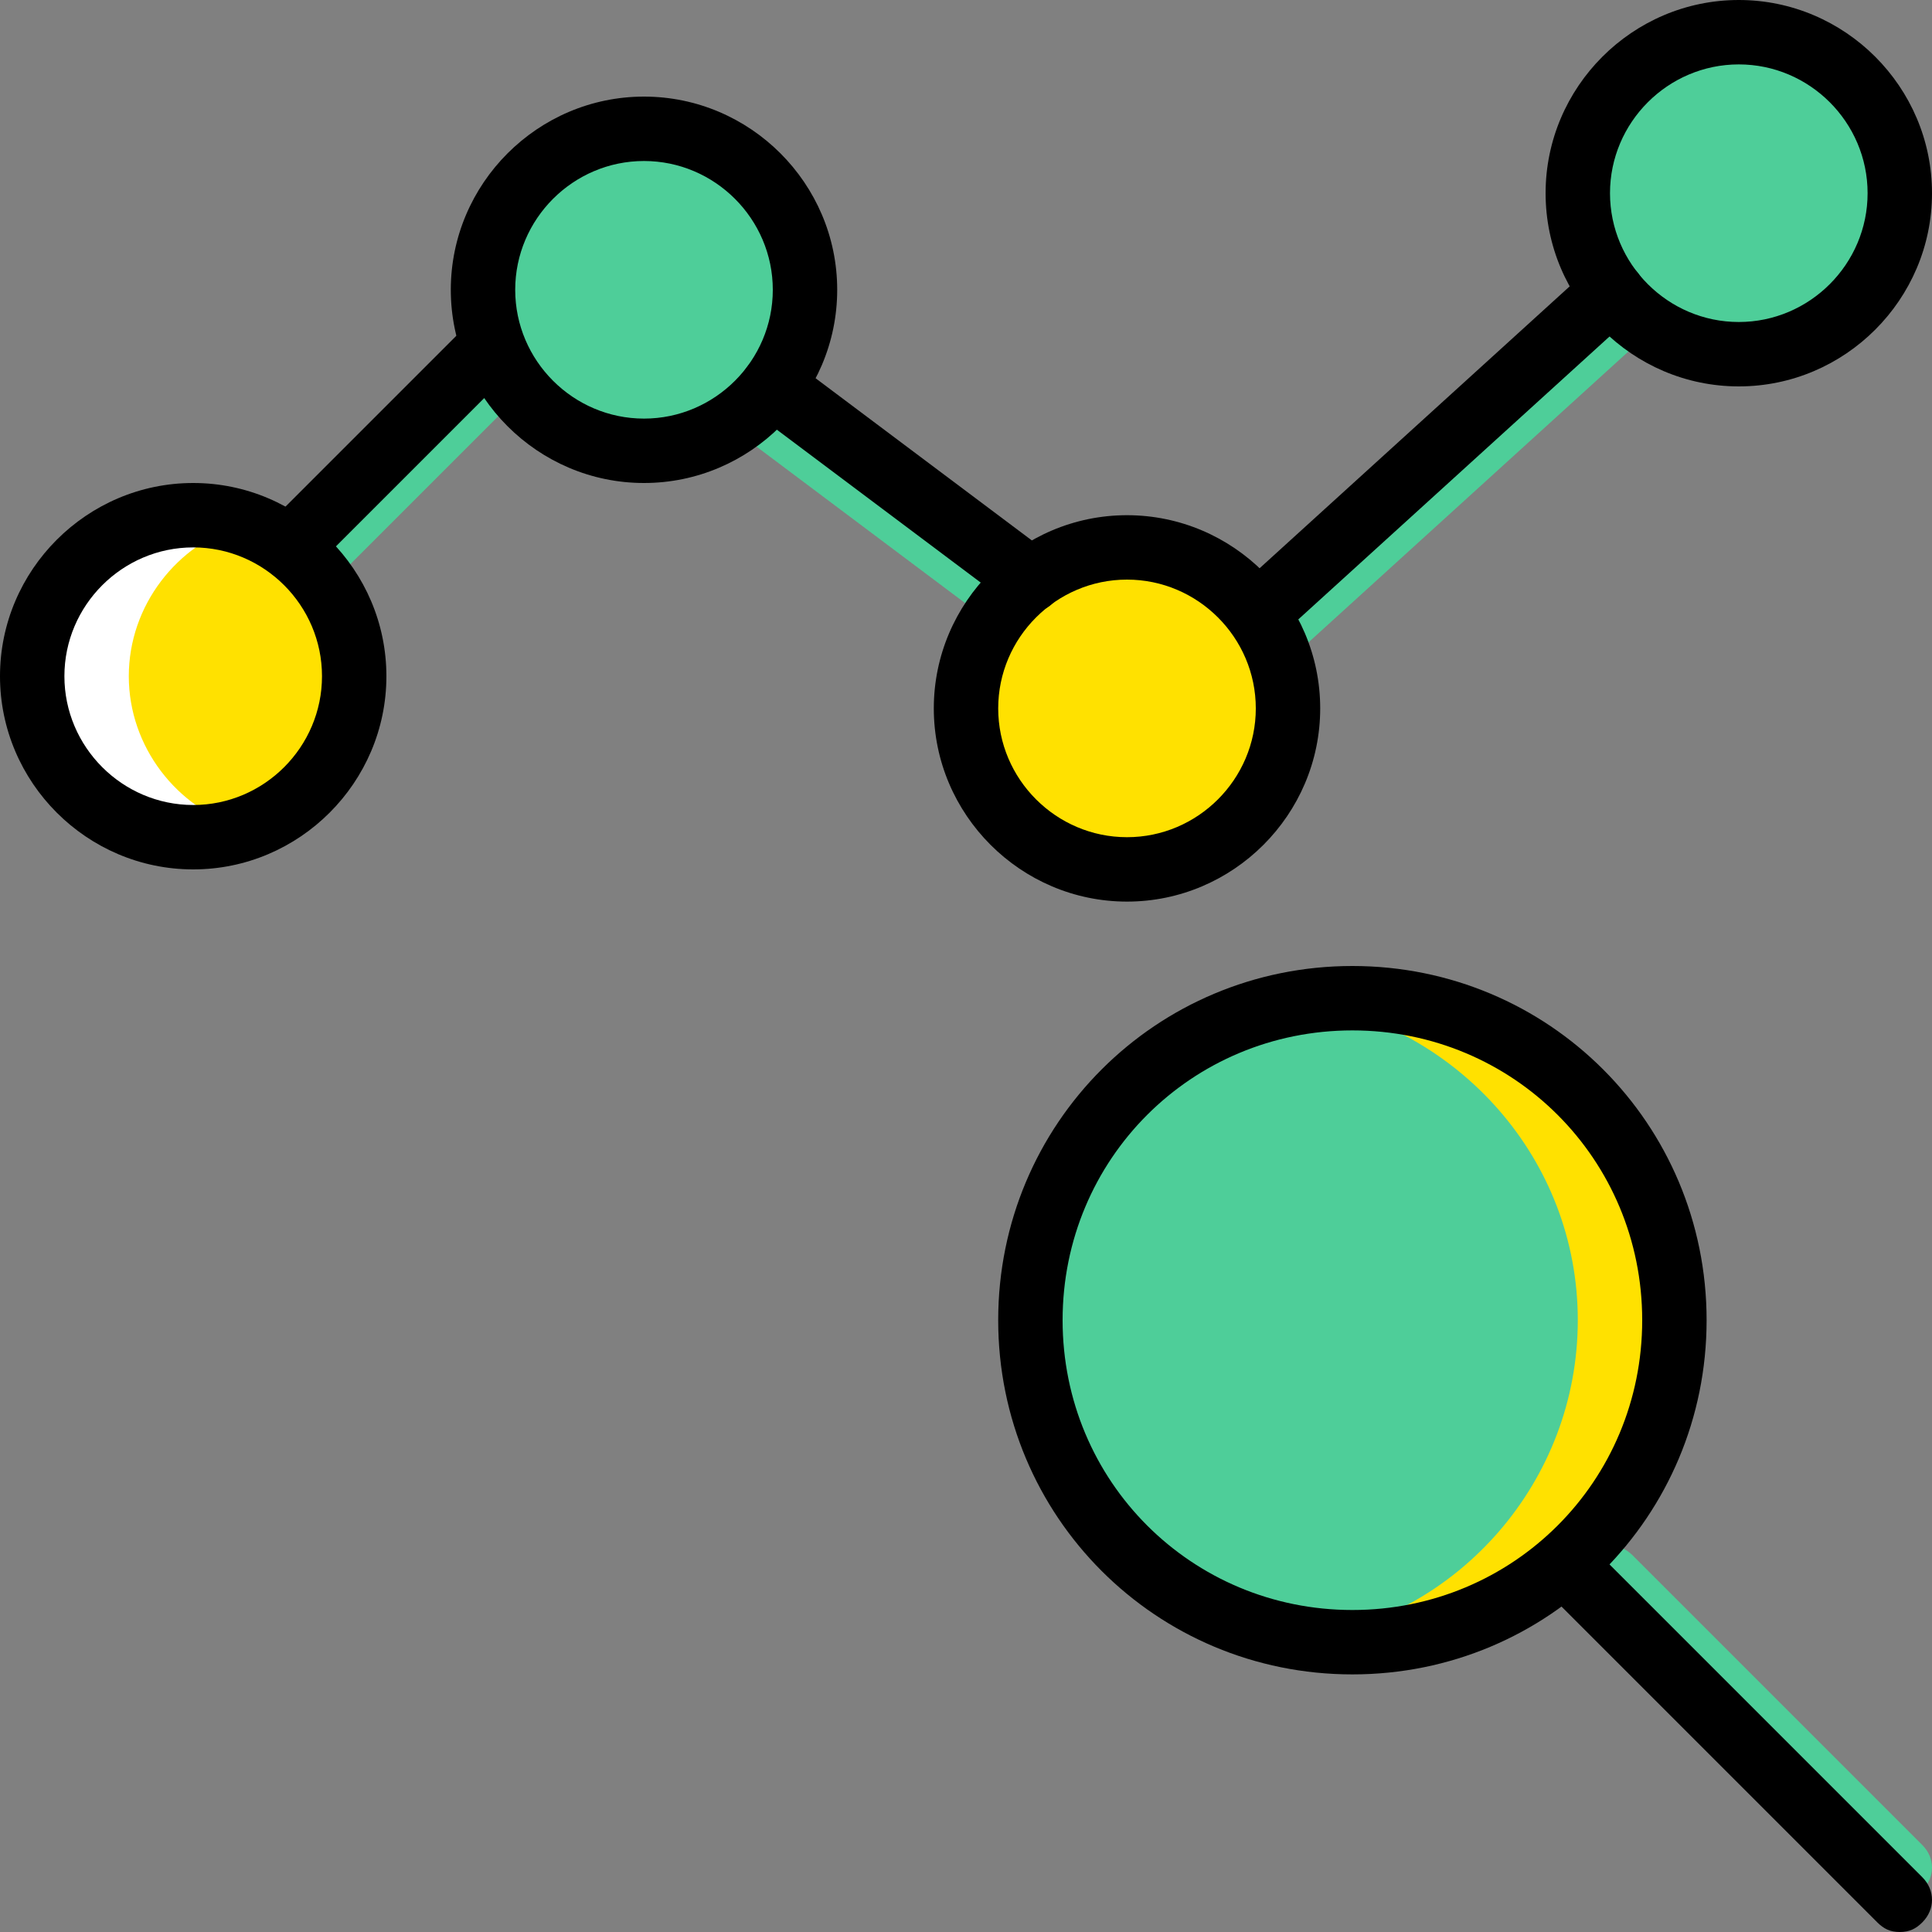
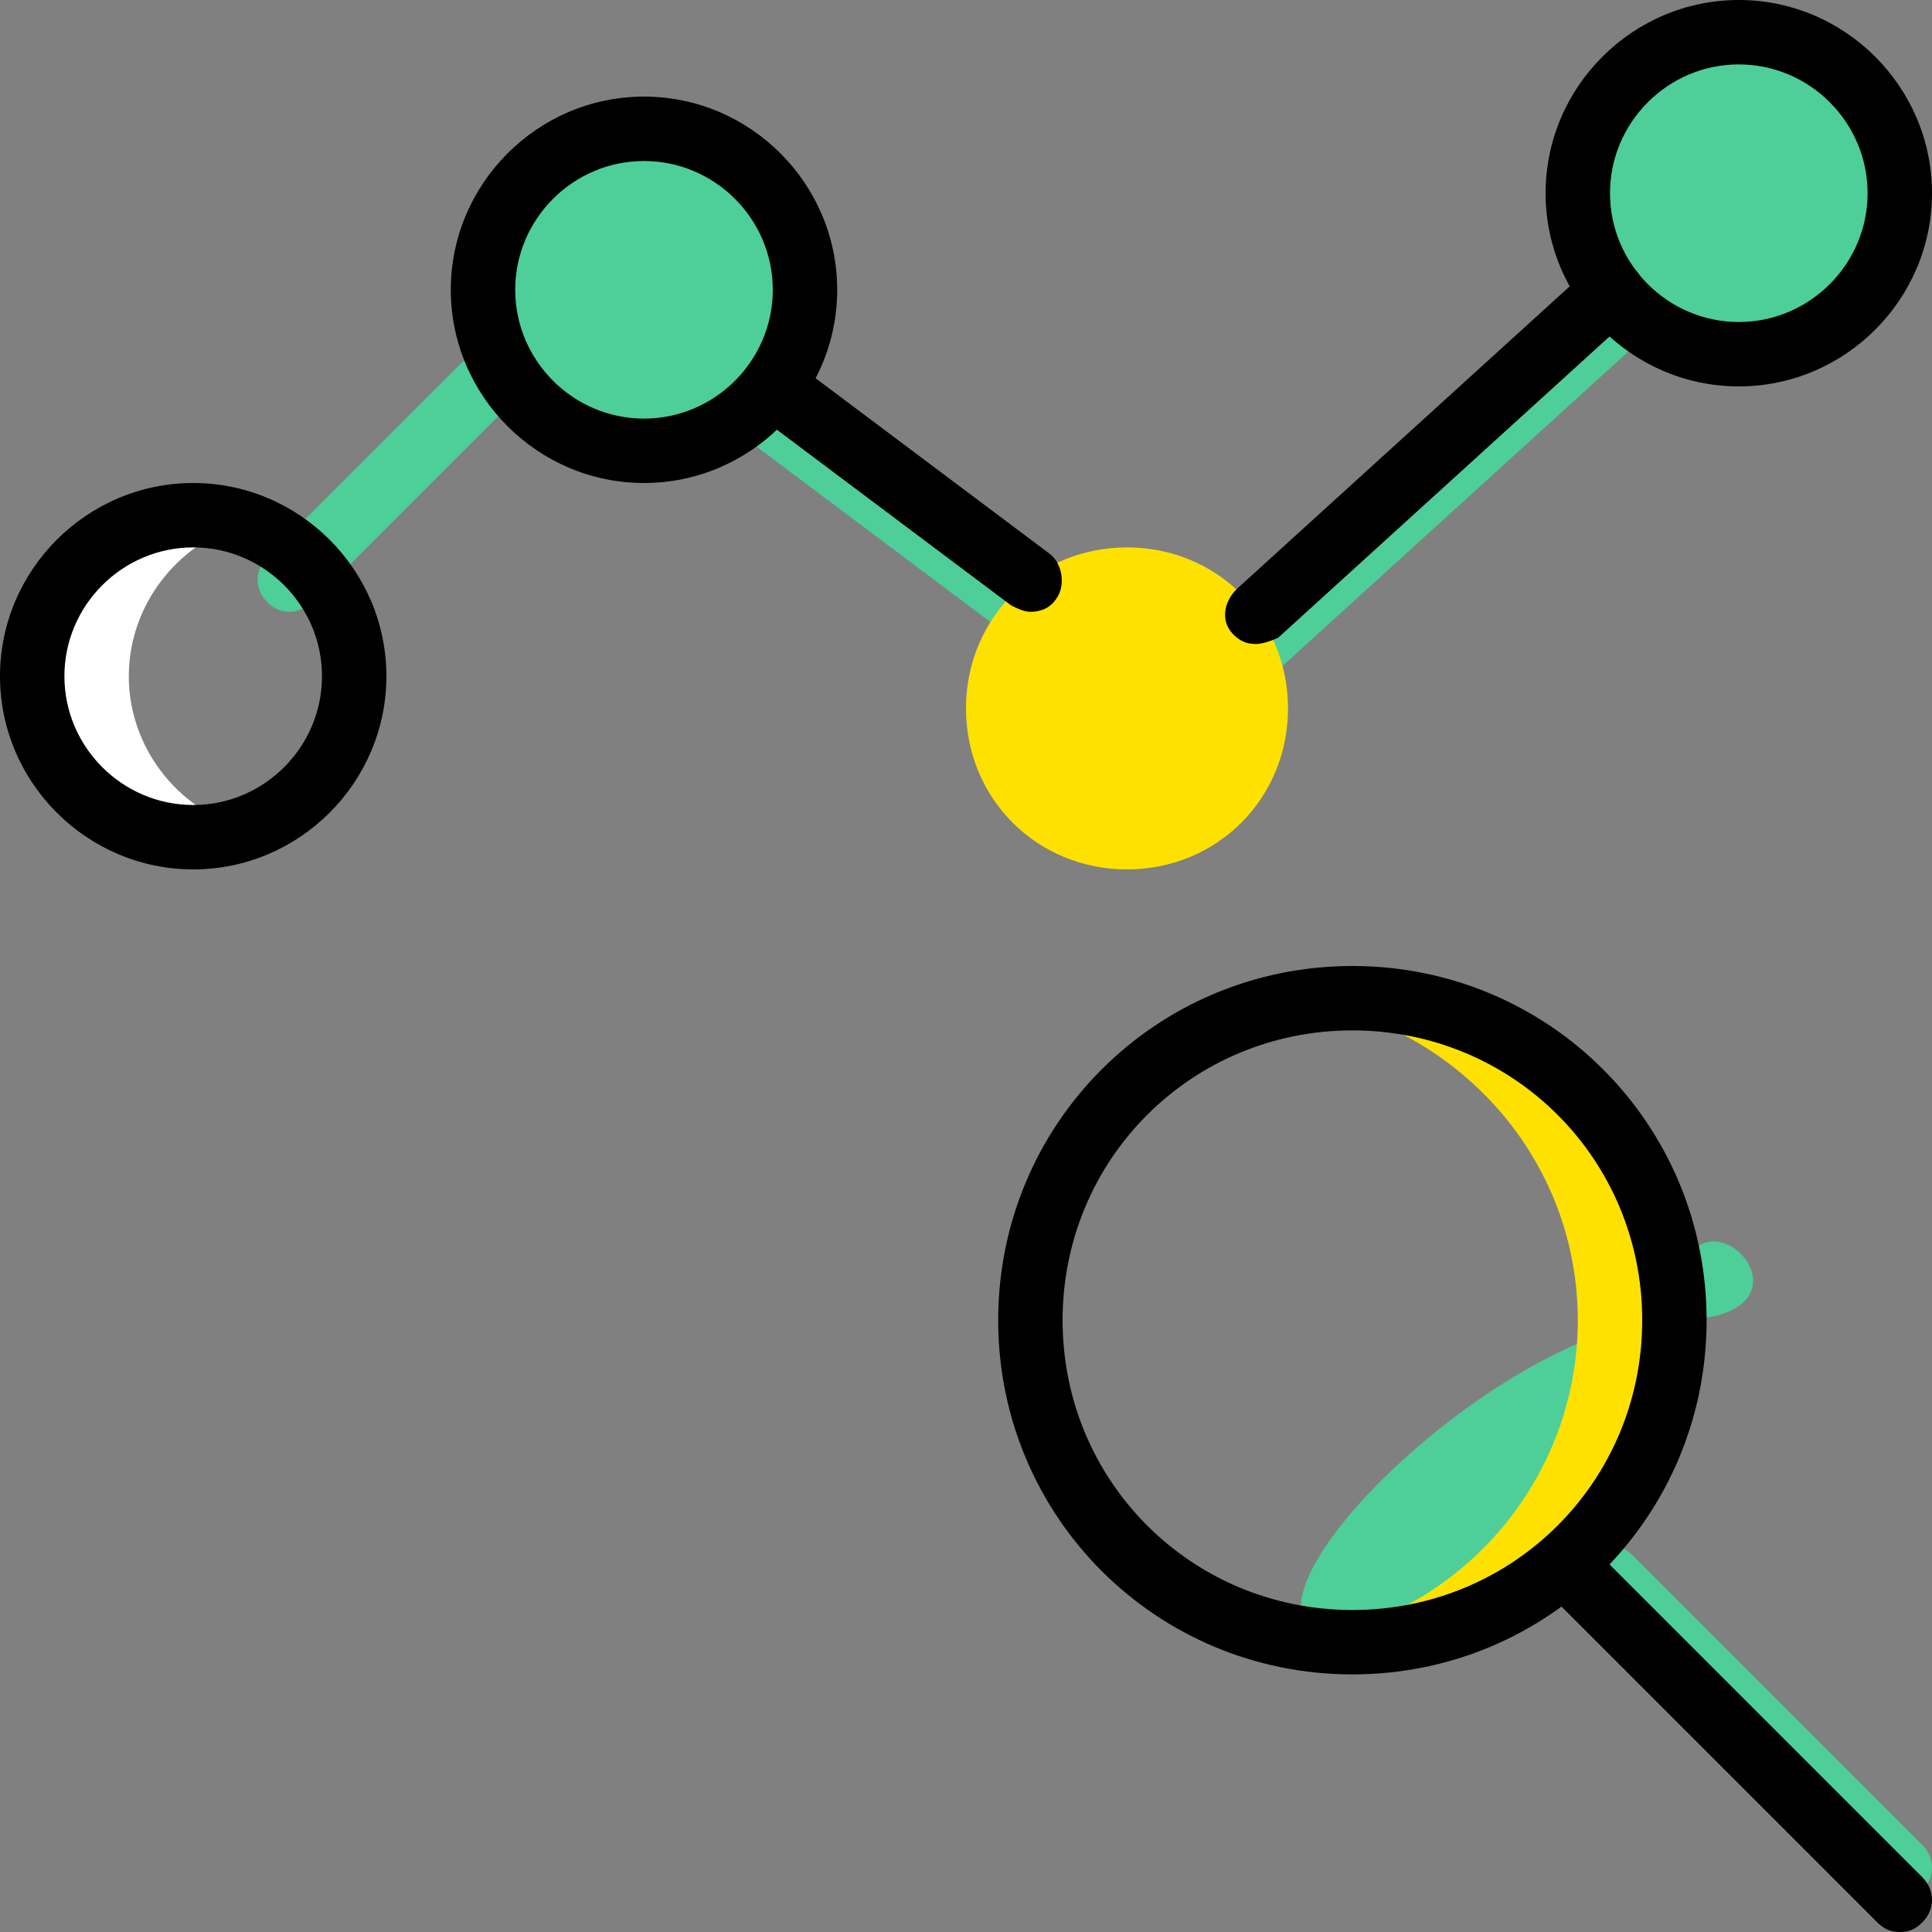
<svg xmlns="http://www.w3.org/2000/svg" height="200px" width="200px" version="1.1" id="Layer_1" viewBox="0 0 512 512" xml:space="preserve" fill="#000000">
  <rect x="0" y="0" width="512" height="512" fill="#808080" stroke="none" />
  <g id="SVGRepo_bgCarrier" stroke-width="0" />
  <g id="SVGRepo_tracerCarrier" stroke-linecap="round" stroke-linejoin="round" />
  <g id="SVGRepo_iconCarrier">
    <g transform="translate(1 1)">
      <g>
        <path style="fill:#4ECE99;" d="M75.8,161.133c-2.56,0-4.267-0.853-5.973-2.56c-3.413-3.413-3.413-8.533,0-11.947l51.2-51.2 c3.413-3.413,8.533-3.413,11.947,0s3.413,8.533,0,11.947l-51.2,51.2C80.067,160.28,77.507,161.133,75.8,161.133z" />
        <path style="fill:#4ECE99;" d="M272.067,169.667c-1.707,0-3.413-0.853-5.12-1.707l-68.267-51.2 c-3.413-2.56-4.267-8.533-1.707-11.947c2.56-3.413,8.533-4.267,11.947-1.707l68.267,51.2c3.413,2.56,4.267,8.533,1.707,11.947 C277.187,168.813,274.627,169.667,272.067,169.667z" />
        <path style="fill:#4ECE99;" d="M331.8,178.2c-2.56,0-4.267-0.853-5.973-2.56c-3.413-3.413-2.56-8.533,0.853-11.947l93.867-85.333 c3.413-3.413,8.533-2.56,11.947,0.853c3.413,3.413,2.56,8.533-0.853,11.947l-93.867,85.333 C336.067,177.347,333.507,178.2,331.8,178.2z" />
        <path style="fill:#4ECE99;" d="M502.467,502.467c-2.56,0-4.267-0.853-5.973-2.56l-76.8-76.8c-3.413-3.413-3.413-8.533,0-11.947 c3.413-3.413,8.533-3.413,11.947,0l76.8,76.8c3.413,3.413,3.413,8.533,0,11.947C506.733,501.613,505.027,502.467,502.467,502.467z " />
-         <path style="fill:#4ECE99;" d="M442.733,348.867c0,46.933-38.4,85.333-85.333,85.333s-85.333-38.4-85.333-85.333 s38.4-85.333,85.333-85.333S442.733,301.933,442.733,348.867" />
+         <path style="fill:#4ECE99;" d="M442.733,348.867c0,46.933-38.4,85.333-85.333,85.333s38.4-85.333,85.333-85.333S442.733,301.933,442.733,348.867" />
      </g>
      <path style="fill:#FFE100;" d="M357.4,263.533c-4.267,0-8.533,0.853-12.8,0.853c40.96,6.827,72.533,41.813,72.533,84.48 s-31.573,78.507-72.533,84.48c4.267,0.853,8.533,0.853,12.8,0.853c46.933,0,85.333-38.4,85.333-85.333 S404.333,263.533,357.4,263.533" />
      <g>
        <path style="fill:#4ECE99;" d="M212.333,75.8c0,23.893-18.773,42.667-42.667,42.667S127,99.693,127,75.8 s18.773-42.667,42.667-42.667S212.333,51.907,212.333,75.8" />
        <path style="fill:#4ECE99;" d="M502.467,50.2c0,23.893-18.773,42.667-42.667,42.667c-23.893,0-42.667-18.773-42.667-42.667 S435.907,7.533,459.8,7.533C483.693,7.533,502.467,26.307,502.467,50.2" />
      </g>
-       <path style="fill:#FFE100;" d="M92.867,178.2c0,23.893-18.773,42.667-42.667,42.667S7.533,202.093,7.533,178.2 s18.773-42.667,42.667-42.667S92.867,154.307,92.867,178.2" />
      <path style="fill:#FFFFFF;" d="M33.133,178.2c0-18.773,12.8-34.987,29.867-40.107c-4.267-1.707-8.533-2.56-12.8-2.56 c-23.893,0-42.667,18.773-42.667,42.667s18.773,42.667,42.667,42.667c4.267,0,8.533-0.853,12.8-2.56 C45.933,213.187,33.133,196.973,33.133,178.2" />
      <path style="fill:#FFE100;" d="M340.333,186.733c0,23.893-18.773,42.667-42.667,42.667c-23.893,0-42.667-18.773-42.667-42.667 s18.773-42.667,42.667-42.667C321.56,144.067,340.333,162.84,340.333,186.733" />
      <path d="M357.4,442.733c-52.053,0-93.867-41.813-93.867-93.867S305.347,255,357.4,255s93.867,41.813,93.867,93.867 S409.453,442.733,357.4,442.733z M357.4,272.067c-42.667,0-76.8,34.133-76.8,76.8s34.133,76.8,76.8,76.8s76.8-34.133,76.8-76.8 S400.067,272.067,357.4,272.067z" />
      <path d="M50.2,229.4C22.04,229.4-1,206.36-1,178.2S22.04,127,50.2,127s51.2,23.04,51.2,51.2S78.36,229.4,50.2,229.4z M50.2,144.067 c-18.773,0-34.133,15.36-34.133,34.133s15.36,34.133,34.133,34.133s34.133-15.36,34.133-34.133S68.973,144.067,50.2,144.067z" />
      <path d="M169.667,127c-28.16,0-51.2-23.04-51.2-51.2s23.04-51.2,51.2-51.2s51.2,23.04,51.2,51.2S197.827,127,169.667,127z M169.667,41.667c-18.773,0-34.133,15.36-34.133,34.133s15.36,34.133,34.133,34.133S203.8,94.573,203.8,75.8 S188.44,41.667,169.667,41.667z" />
      <path d="M459.8,101.4c-28.16,0-51.2-23.04-51.2-51.2S431.64-1,459.8-1S511,22.04,511,50.2S487.96,101.4,459.8,101.4z M459.8,16.067 c-18.773,0-34.133,15.36-34.133,34.133s15.36,34.133,34.133,34.133s34.133-15.36,34.133-34.133S478.573,16.067,459.8,16.067z" />
-       <path d="M297.667,237.933c-28.16,0-51.2-23.04-51.2-51.2s23.04-51.2,51.2-51.2s51.2,23.04,51.2,51.2 S325.827,237.933,297.667,237.933z M297.667,152.6c-18.773,0-34.133,15.36-34.133,34.133s15.36,34.133,34.133,34.133 s34.133-15.36,34.133-34.133S316.44,152.6,297.667,152.6z" />
-       <path d="M75.8,152.6c-2.56,0-4.267-0.853-5.973-2.56c-3.413-3.413-3.413-8.533,0-11.947l51.2-51.2 c3.413-3.413,8.533-3.413,11.947,0s3.413,8.533,0,11.947l-51.2,51.2C80.067,151.747,77.507,152.6,75.8,152.6z" />
      <path d="M272.067,161.133c-1.707,0-3.413-0.853-5.12-1.707l-68.267-51.2c-3.413-2.56-4.267-8.533-1.707-11.947 c2.56-3.413,8.533-4.267,11.947-1.707l68.267,51.2c3.413,2.56,4.267,8.533,1.707,11.947 C277.187,160.28,274.627,161.133,272.067,161.133z" />
      <path d="M331.8,169.667c-2.56,0-4.267-0.853-5.973-2.56c-3.413-3.413-2.56-8.533,0.853-11.947l93.867-85.333 c3.413-3.413,8.533-2.56,11.947,0.853c3.413,3.413,2.56,8.533-0.853,11.947l-93.867,85.333 C336.067,168.813,333.507,169.667,331.8,169.667z" />
      <path d="M502.467,511c-2.56,0-4.267-0.853-5.973-2.56l-85.333-85.333c-3.413-3.413-3.413-8.533,0-11.947 c3.413-3.413,8.533-3.413,11.947,0l85.333,85.333c3.413,3.413,3.413,8.533,0,11.947C506.733,510.147,505.027,511,502.467,511z" />
    </g>
  </g>
</svg>